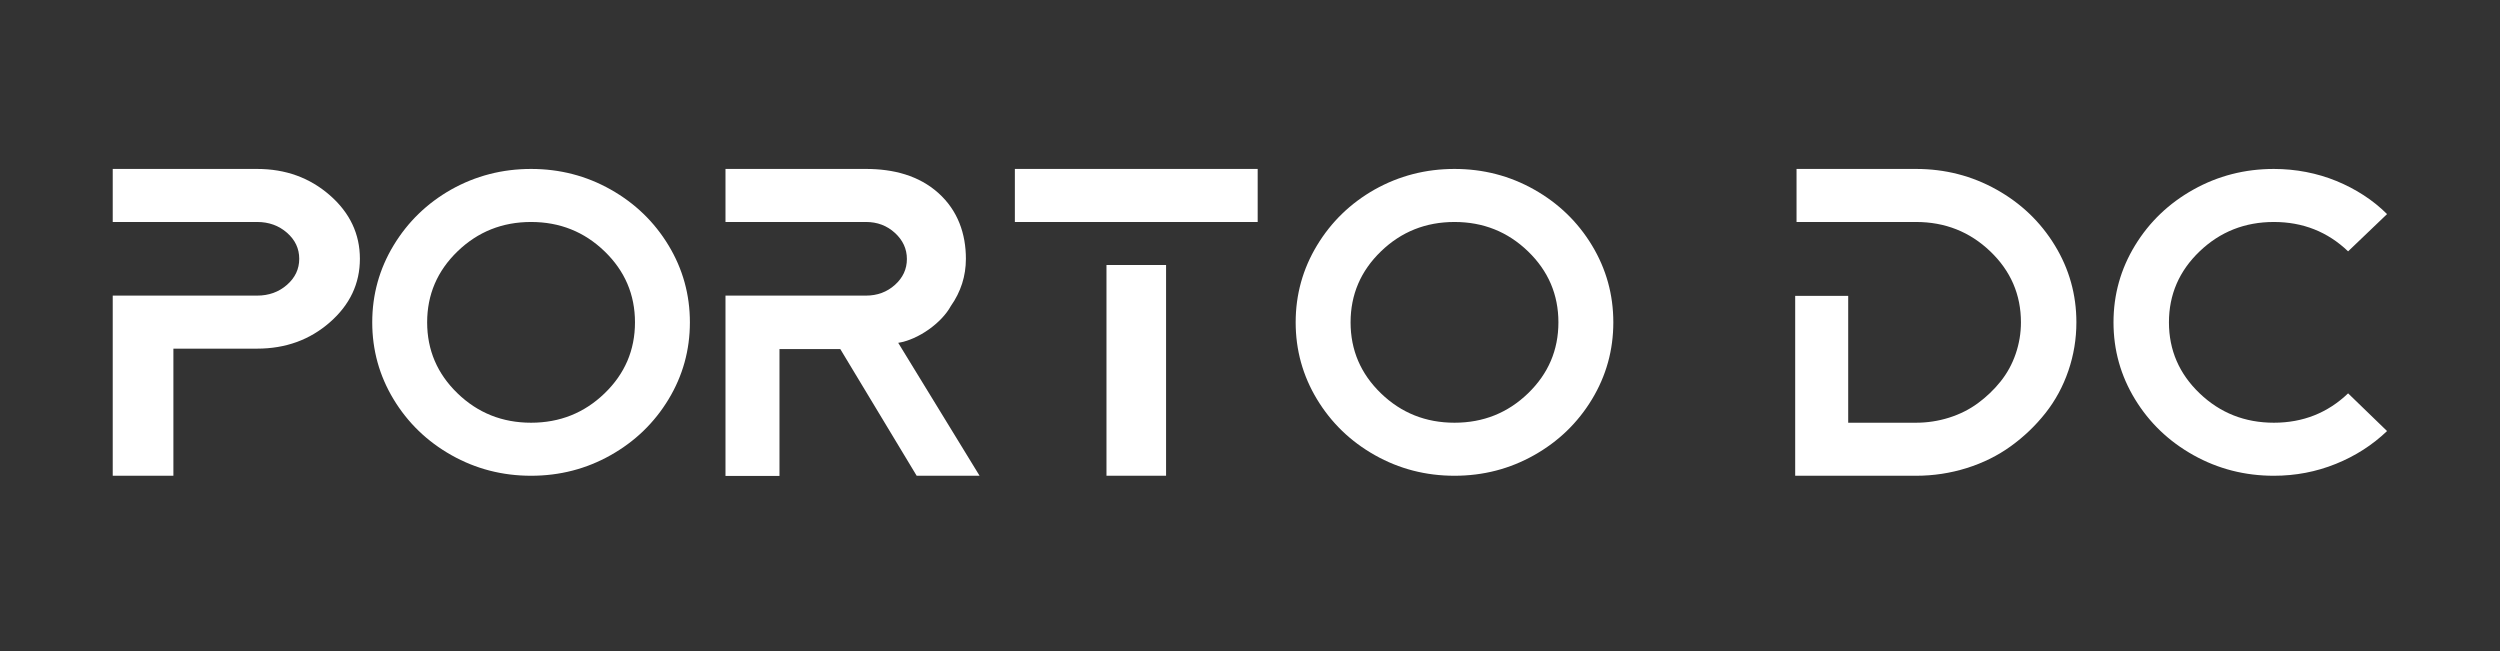
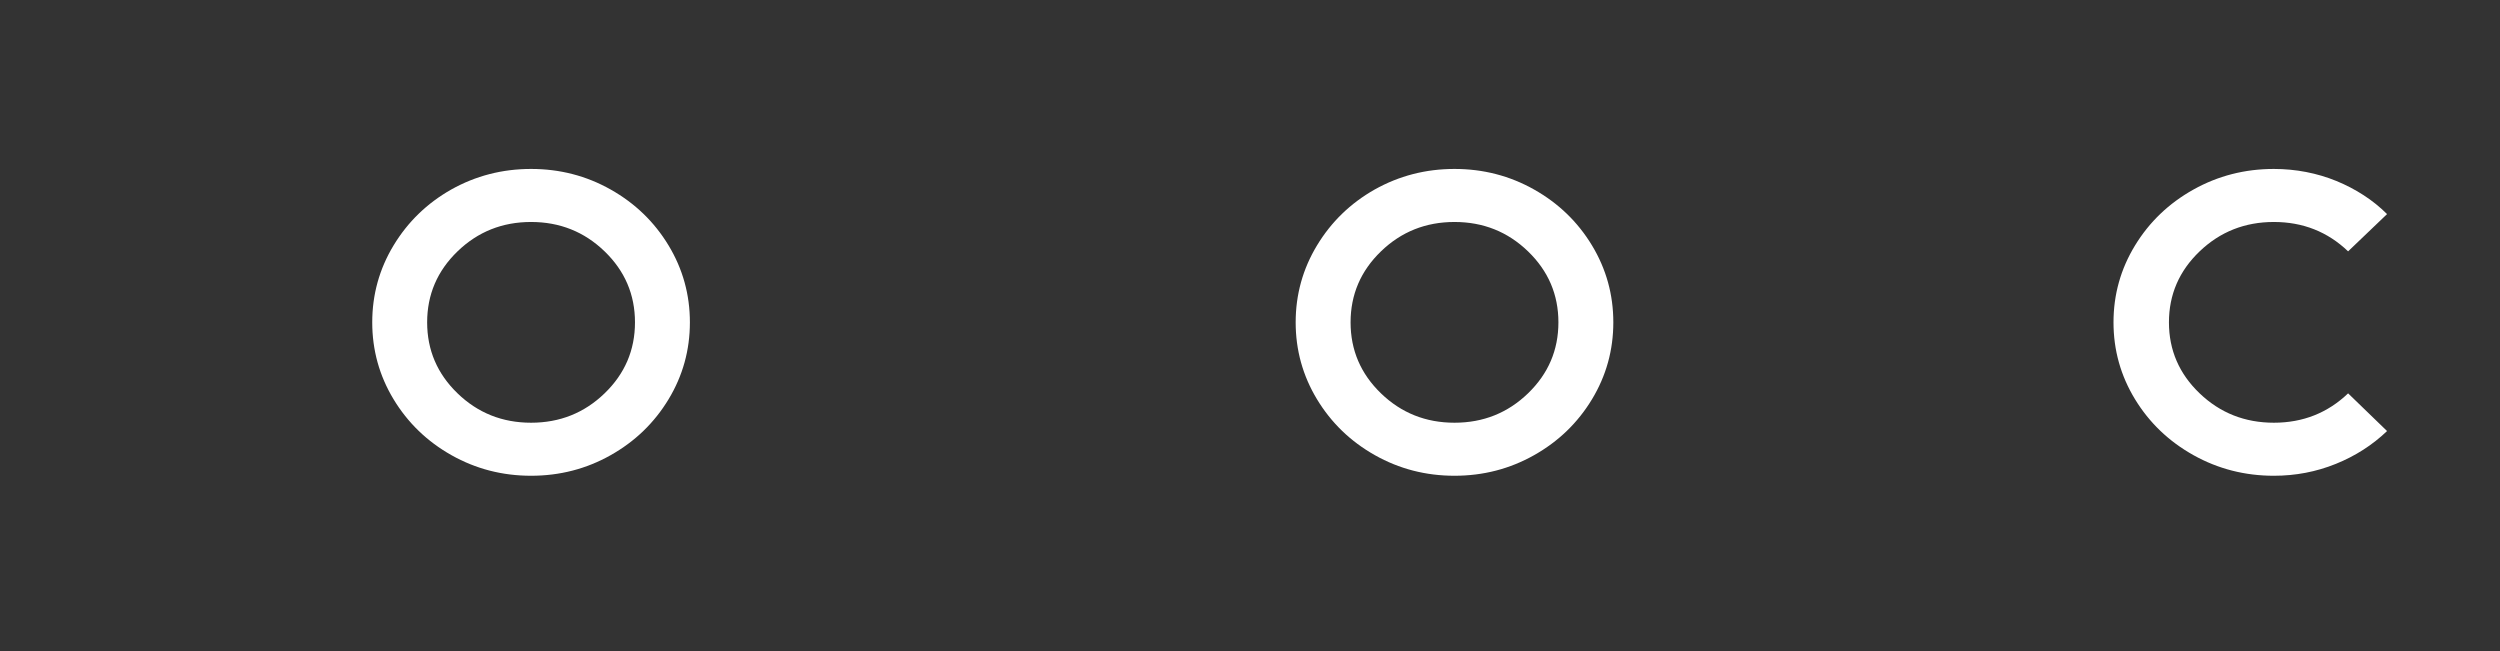
<svg xmlns="http://www.w3.org/2000/svg" xml:space="preserve" width="1900mm" height="495mm" version="1.1" style="shape-rendering:geometricPrecision; text-rendering:geometricPrecision; image-rendering:optimizeQuality; fill-rule:evenodd; clip-rule:evenodd" viewBox="0 0 190000 49500" fill="none">
  <rect x="0" y="0" width="190000" height="49500" fill="#333333" stroke="none" />
  <style type="text/css">.text-porto {fill:#ffffff;fill-rule:nonzero;}</style>
  <g>
-     <path class="text-porto" d="M77129.71 12839.46l18454.18 0 0 4030.78c-6315.96,0 -12138.22,0 -18454.18,0l0 -4030.78zm11491.7 7297.99l0 16019.99 -4529.23 0 0 -16019.99 4529.23 0z" />
-     <path class="text-porto" d="M19541.09 12839.57c2159.17,0 4000.8,666.23 5524.92,1998.68 1524.11,1332.45 2286.17,2942.49 2286.17,4830.13 0,1887.63 -762.06,3497.68 -2286.17,4830.13 -1524.12,1332.45 -3365.75,1998.67 -5524.92,1998.67l-6363.18 0 0 9660.26 -4610.45 0 0 -13690.92 10973.63 0c889.07,0 1644.77,-272.04 2267.12,-816.13 622.35,-544.08 933.52,-1204.75 933.52,-1982.01 0,-777.27 -311.17,-1437.94 -933.52,-1982.02 -622.35,-544.09 -1378.05,-816.13 -2267.12,-816.13l-10973.63 0 0 -4030.66 10973.63 0z" />
    <path class="text-porto" d="M34291.22 14405.2c1862.35,-1043.75 3885.64,-1565.63 6069.89,-1565.63 2184.23,0 4201.78,521.88 6052.63,1565.63 1850.85,1043.75 3316.59,2459.48 4397.21,4247.18 1080.62,1787.71 1620.94,3736.41 1620.94,5846.13 0,2109.71 -540.32,4058.42 -1620.94,5846.12 -1080.62,1787.7 -2546.36,3203.43 -4397.21,4247.18 -1850.85,1043.75 -3868.4,1565.63 -6052.63,1565.63 -2184.25,0 -4201.79,-521.88 -6052.65,-1565.63 -1850.85,-1043.75 -3316.59,-2459.48 -4397.21,-4247.18 -1080.62,-1787.7 -1620.94,-3736.41 -1620.94,-5846.12 0,-2109.72 540.32,-4058.42 1620.94,-5846.13 1080.62,-1787.7 2540.62,-3203.43 4379.97,-4247.18zm482.84 15489.73c1540.46,1487.9 3402.8,2231.85 5587.05,2231.85 2184.23,0 4046.59,-743.95 5587.05,-2231.85 1540.46,-1487.91 2310.69,-3286.71 2310.69,-5396.42 0,-2109.72 -770.23,-3908.52 -2310.69,-5396.43 -1540.46,-1487.9 -3402.82,-2231.85 -5587.05,-2231.85 -2184.25,0 -4046.59,743.95 -5587.05,2231.85 -1540.47,1487.91 -2310.7,3286.71 -2310.7,5396.43 0,2109.71 770.23,3908.51 2310.7,5396.42z" />
-     <path class="text-porto" d="M73408.34 19668.27c0,1310.26 -382.97,2509.49 -1148.92,3597.66 -682.74,1254.43 -2444.16,2544.92 -3995.35,2789.64l6183.88 10101.87 -4780.75 0 -5804.38 -9626.99 -4622.41 0 0 9640.75 -4103.23 0 0 -13704.75 10673.56 0c864.81,0 1599.91,-272.08 2205.3,-816.09 605.22,-544.17 907.99,-1199.22 907.99,-1965.33 0,-766.26 -302.77,-1426.85 -907.99,-1982.09 -605.39,-555.24 -1340.49,-832.7 -2205.3,-832.7l-10673.56 0 0 -4030.78 10673.56 0c2100.26,0 4028.09,502.24 5510.79,1834.66 1482.38,1332.42 2086.81,3106.49 2086.81,4994.15z" />
    <path class="text-porto" d="M104471.85 14405.2c1862.34,-1043.75 3885.63,-1565.63 6069.88,-1565.63 2184.24,0 4201.78,521.88 6052.63,1565.63 1850.86,1043.75 3316.6,2459.48 4397.22,4247.18 1080.62,1787.71 1620.93,3736.41 1620.93,5846.13 0,2109.71 -540.31,4058.42 -1620.93,5846.12 -1080.62,1787.7 -2546.36,3203.43 -4397.22,4247.18 -1850.85,1043.75 -3868.39,1565.63 -6052.63,1565.63 -2184.25,0 -4201.78,-521.88 -6052.64,-1565.63 -1850.86,-1043.75 -3316.6,-2459.48 -4397.22,-4247.18 -1080.62,-1787.7 -1620.93,-3736.41 -1620.93,-5846.12 0,-2109.72 540.31,-4058.42 1620.93,-5846.13 1080.62,-1787.7 2540.62,-3203.43 4379.98,-4247.18zm482.83 15489.73c1540.46,1487.9 3402.8,2231.85 5587.05,2231.85 2184.24,0 4046.59,-743.95 5587.05,-2231.85 1540.46,-1487.91 2310.69,-3286.71 2310.69,-5396.42 0,-2109.72 -770.23,-3908.52 -2310.69,-5396.43 -1540.46,-1487.9 -3402.81,-2231.85 -5587.05,-2231.85 -2184.25,0 -4046.59,743.95 -5587.05,2231.85 -1540.47,1487.91 -2310.7,3286.71 -2310.7,5396.43 0,2109.71 770.23,3908.51 2310.7,5396.42z" />
-     <path class="text-porto" d="M145617.41 12839.46c2205.61,0 4242.75,521.86 6111.58,1565.74 1868.99,1043.72 3348.99,2459.5 4440.17,4247.18 1091.02,1787.68 1636.61,3736.4 1636.61,5846.15 0,1265.82 -203.11,2492.72 -609.34,3680.87 -406.38,1188.15 -986.61,2259.55 -1741.17,3214.53 -754.55,954.98 -1630.91,1793.22 -2629.24,2515.03 -998.32,721.65 -2118.45,1276.89 -3360.54,1665.56 -1241.93,388.66 -2524.83,582.92 -3848.07,582.92l-5153.92 0 -4029.04 0 0 -13673.12 4029.04 0 0 9642.5 5153.92 0c858.96,0 1694.66,-127.82 2507.43,-383.14 812.45,-255.31 1543.91,-621.83 2193.75,-1099.24 650.15,-477.41 1224.69,-1027.11 1723.77,-1648.95 499.4,-621.84 882.37,-1321.34 1149.23,-2098.68 267.03,-777.17 400.54,-1576.65 400.54,-2398.28 0,-2109.75 -777.81,-3908.66 -2333.27,-5396.42 -1555.46,-1487.91 -3435.84,-2231.87 -5641.45,-2231.87l-9079.98 0 0 -4030.78 9079.98 0z" />
    <path class="text-porto" d="M178456.42 29894.93l2960.03 2864.76c-1114.37,1065.96 -2414.46,1898.74 -3900.29,2498.35 -1485.82,599.6 -3052.89,899.4 -4701.22,899.4 -2205.53,0 -4242.73,-521.88 -6111.62,-1565.63 -1868.88,-1043.75 -3348.91,-2459.48 -4440.05,-4247.18 -1091.15,-1787.7 -1636.73,-3736.41 -1636.73,-5846.12 0,-2109.72 545.58,-4058.42 1636.73,-5846.13 1091.14,-1787.7 2571.17,-3203.43 4440.05,-4247.18 1868.89,-1043.75 3906.09,-1565.63 6111.62,-1565.63 835.77,0 1654.13,77.73 2455.08,233.18 800.96,155.45 1567.08,383.08 2298.38,682.88 731.31,299.8 1421.98,660.67 2072.03,1082.62 650.05,421.94 1242.06,899.4 1776.02,1432.38l-2960.03 2831.45c-1555.47,-1487.9 -3435.97,-2231.85 -5641.48,-2231.85 -2205.53,0 -4086.02,743.95 -5641.49,2231.85 -1555.48,1487.91 -2333.21,3286.71 -2333.21,5396.43 0,2109.71 777.73,3908.51 2333.21,5396.42 1555.47,1487.9 3435.96,2231.85 5641.49,2231.85 2205.51,0 4086.01,-743.95 5641.48,-2231.85z" />
  </g>
</svg>